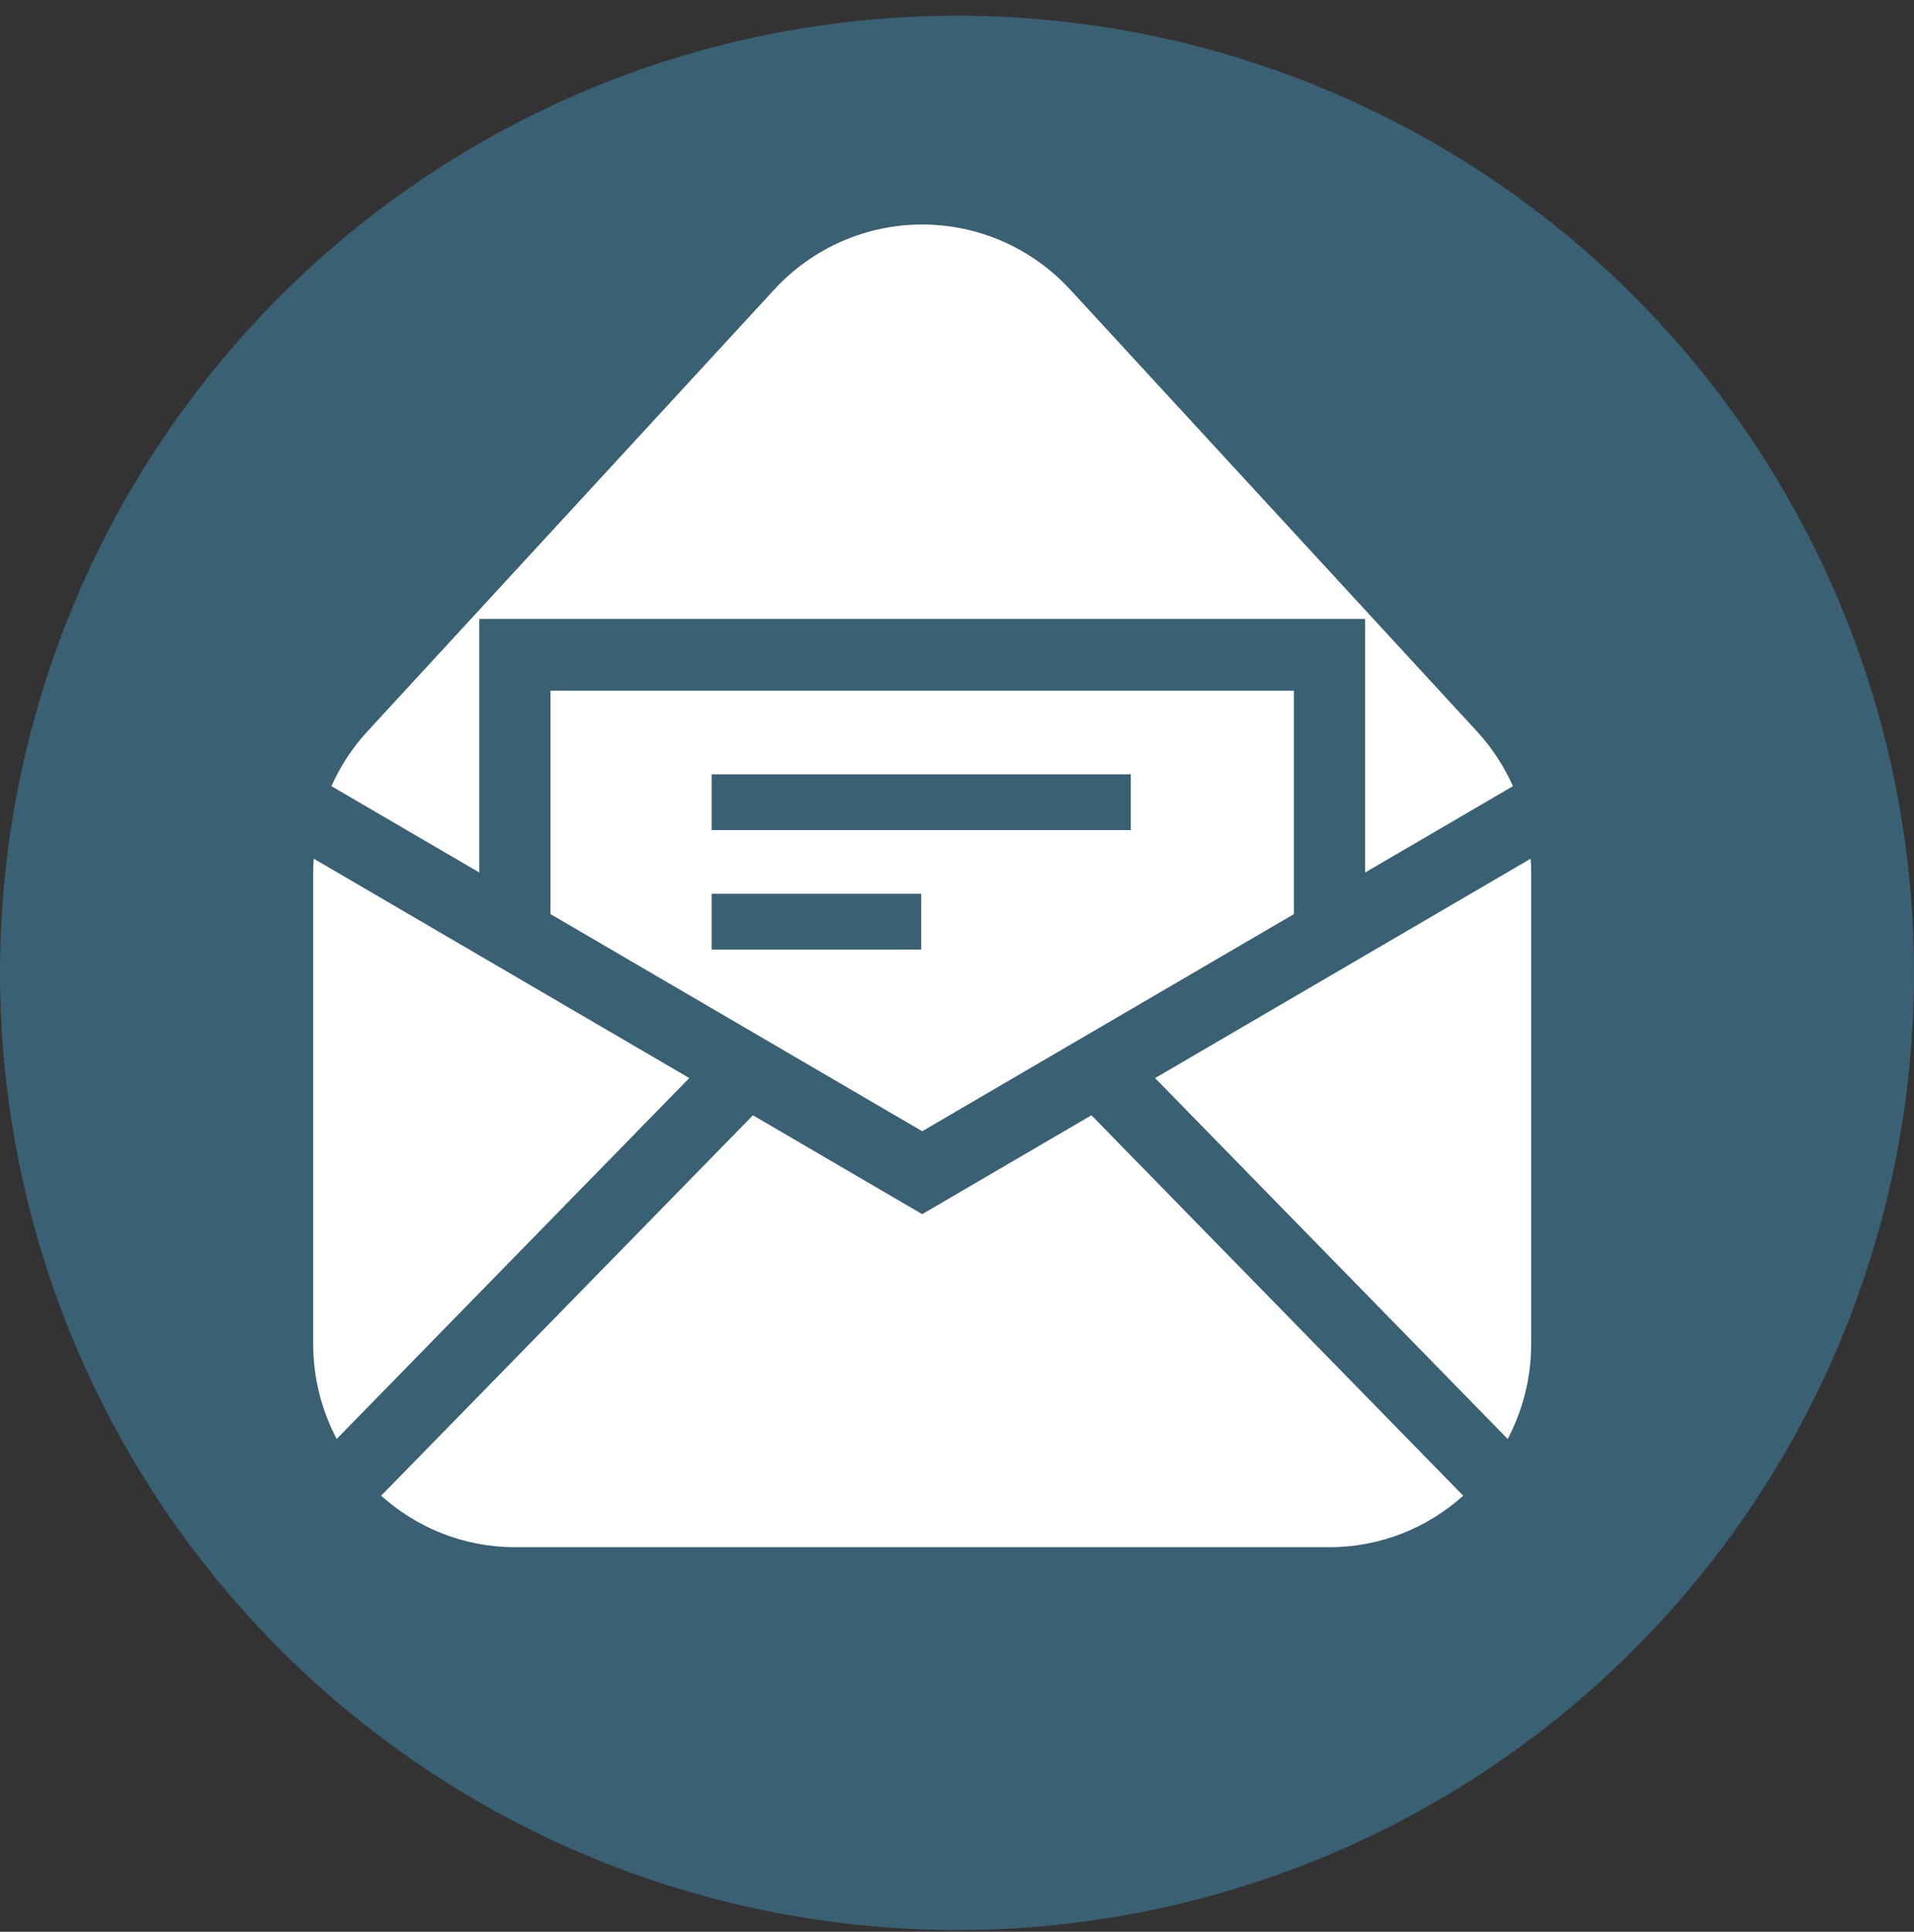
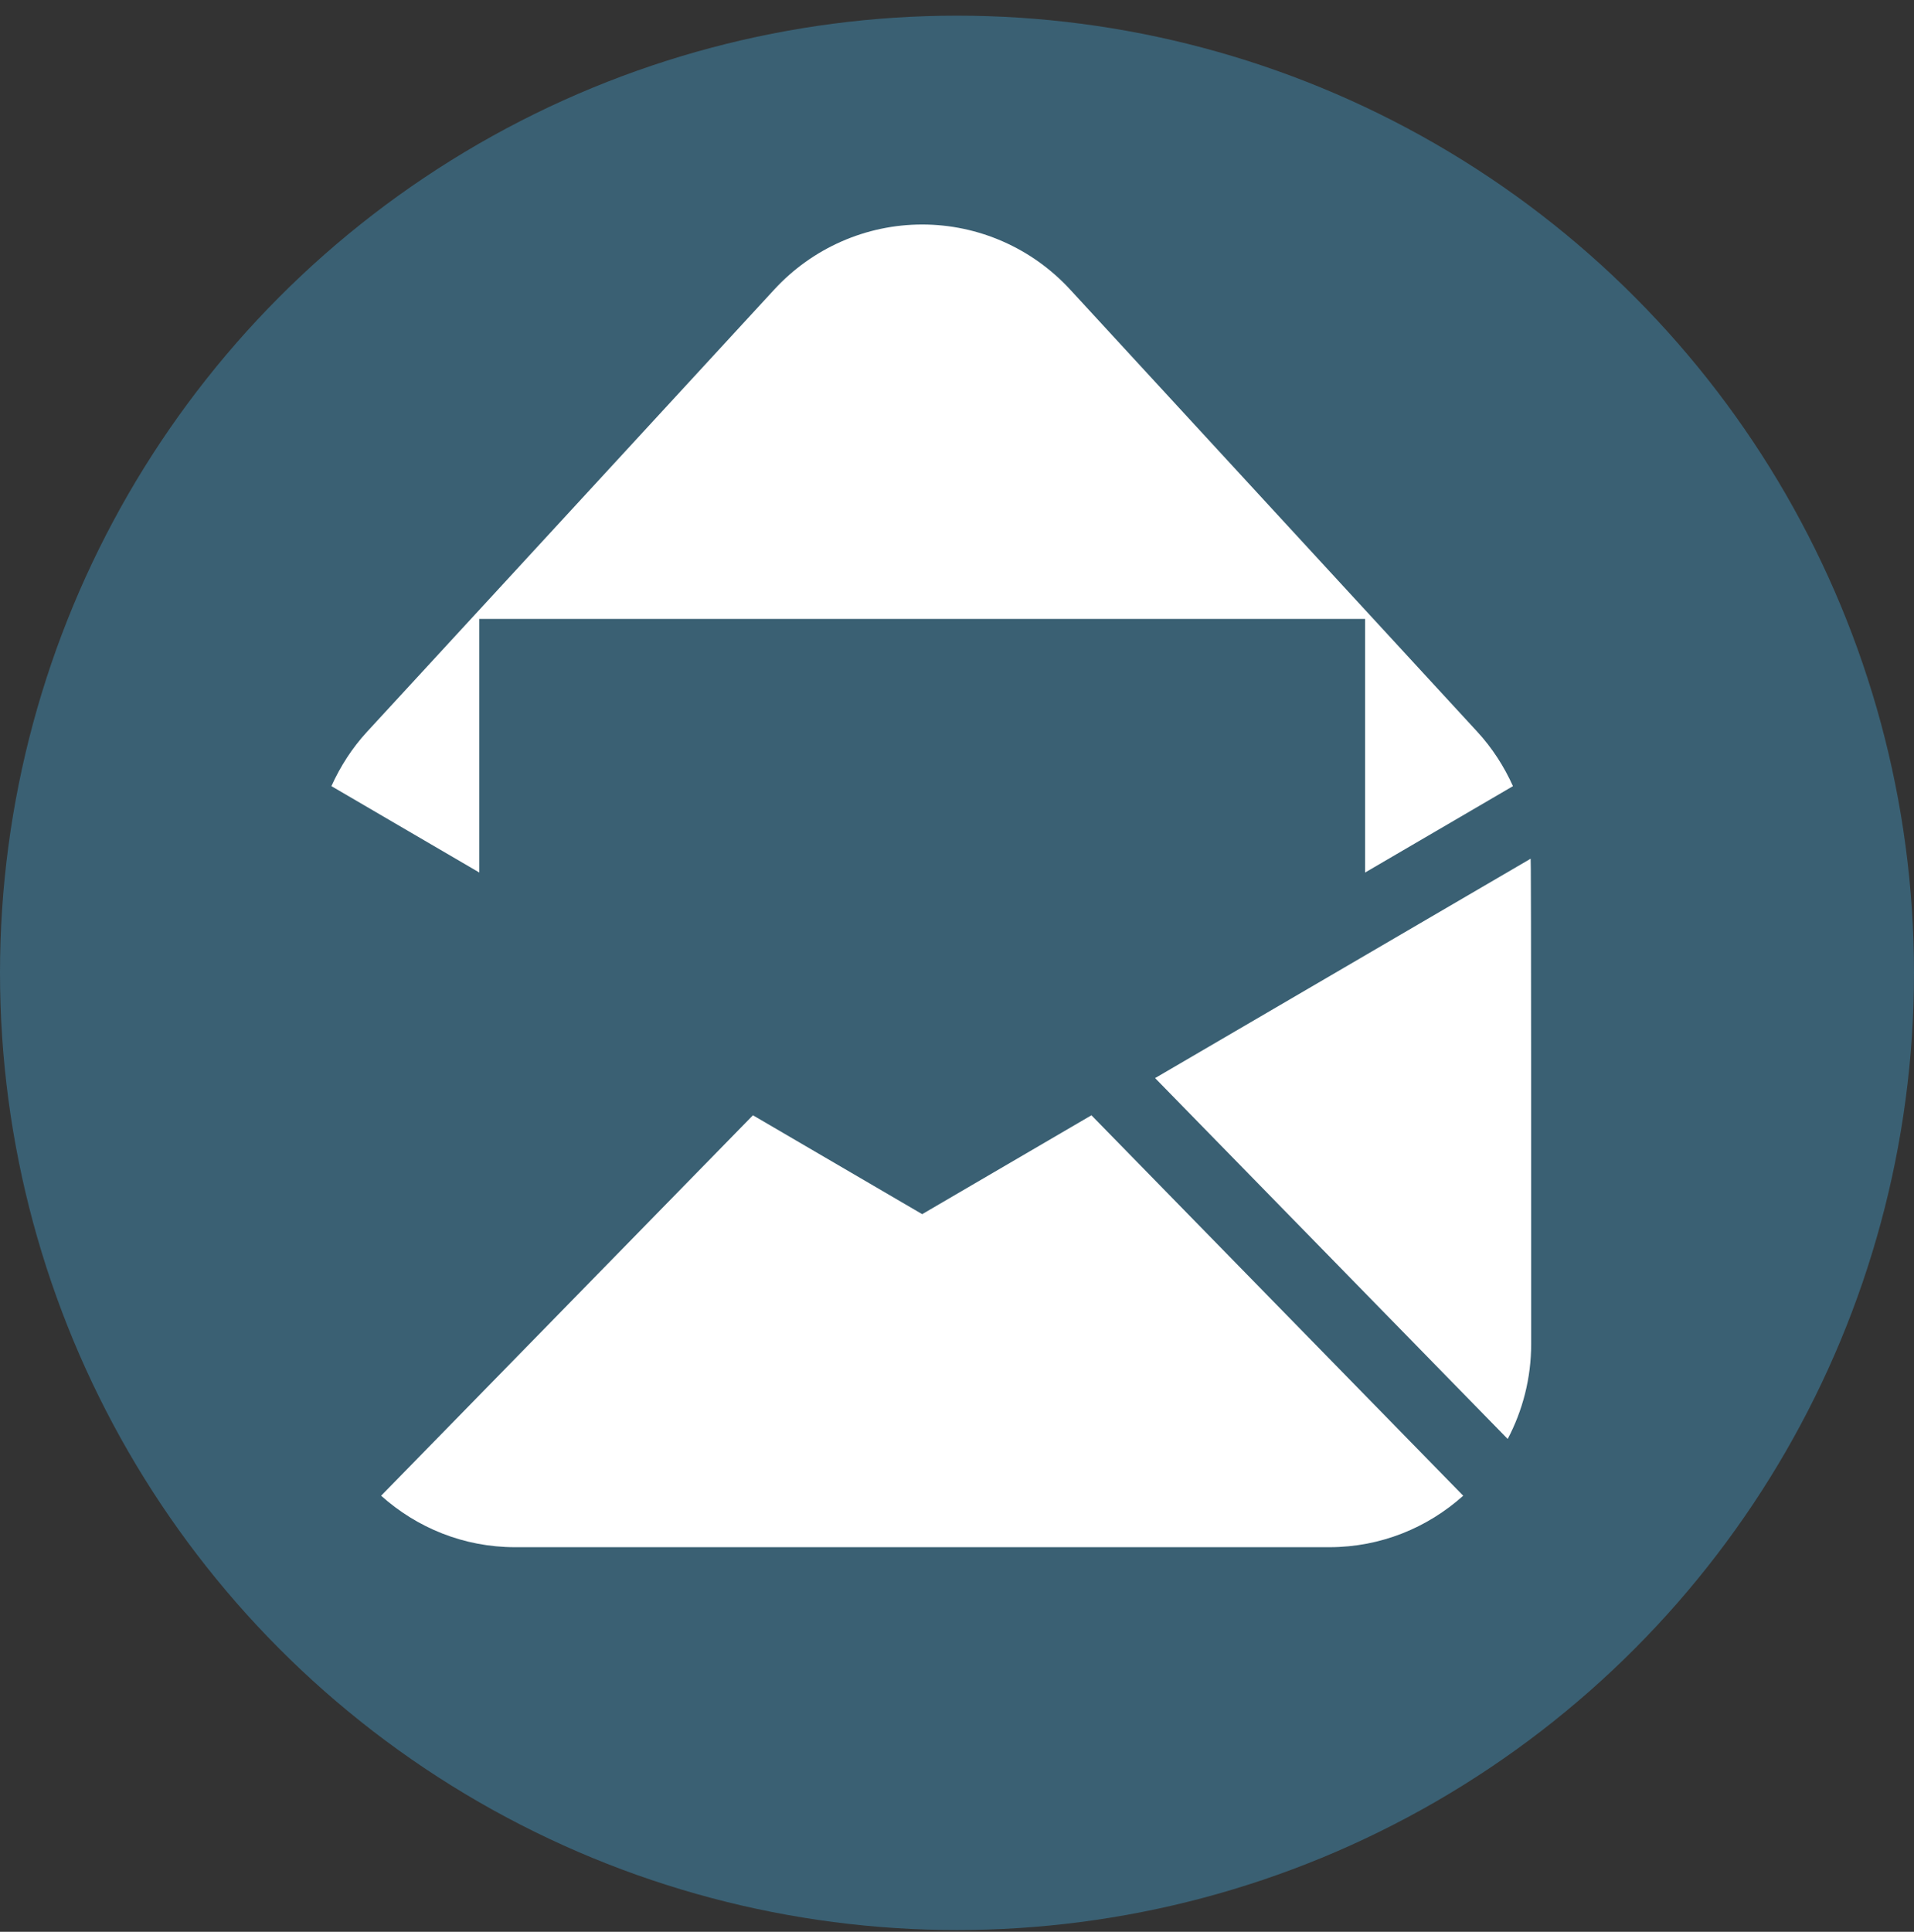
<svg xmlns="http://www.w3.org/2000/svg" width="110" height="111" viewBox="0 0 110 111" fill="none">
  <rect x="0" y="0" width="110" height="111" fill="#333333" stroke="none" />
  <circle cx="55" cy="55.9" r="55" fill="#3A6073" />
  <g clip-path="url(#clip0_2013_310)">
-     <path d="M18.031 49.34C18.019 49.557 18 49.772 18 49.989V77.218C18 79.194 18.491 81.052 19.35 82.682L39.614 61.945L18.031 49.34Z" fill="white" />
-     <path d="M87.969 49.34L66.384 61.947L86.649 82.683C87.508 81.052 87.999 79.195 87.999 77.219V49.99C87.999 49.773 87.979 49.557 87.968 49.341L87.969 49.34Z" fill="white" />
+     <path d="M87.969 49.34L66.384 61.947L86.649 82.683C87.508 81.052 87.999 79.195 87.999 77.219C87.999 49.773 87.979 49.557 87.968 49.341L87.969 49.34Z" fill="white" />
    <path d="M53 69.766L43.272 64.084L21.904 85.944C23.952 87.778 26.64 88.901 29.595 88.901H76.402C79.357 88.901 82.046 87.779 84.093 85.944L62.726 64.084L52.998 69.766H53Z" fill="white" />
-     <path d="M53 65L74.364 52.523V39.684H31.637V52.523L53 65ZM40.898 44.492H64.987V47.696H40.898V44.492ZM40.898 51.358H52.943V54.563H40.898V51.358Z" fill="white" />
    <path d="M27.547 35.564H78.453V50.136L86.952 45.172C86.441 44.037 85.76 42.978 84.904 42.049L61.502 16.637C59.306 14.254 56.226 12.9 53 12.9C49.774 12.9 46.694 14.254 44.498 16.637L21.095 42.048C20.238 42.977 19.558 44.037 19.046 45.171L27.547 50.135V35.562V35.564Z" fill="white" />
  </g>
  <defs>
    <clipPath id="clip0_2013_310">
      <rect width="70" height="76" fill="white" transform="translate(18 12.9)" />
    </clipPath>
  </defs>
</svg>